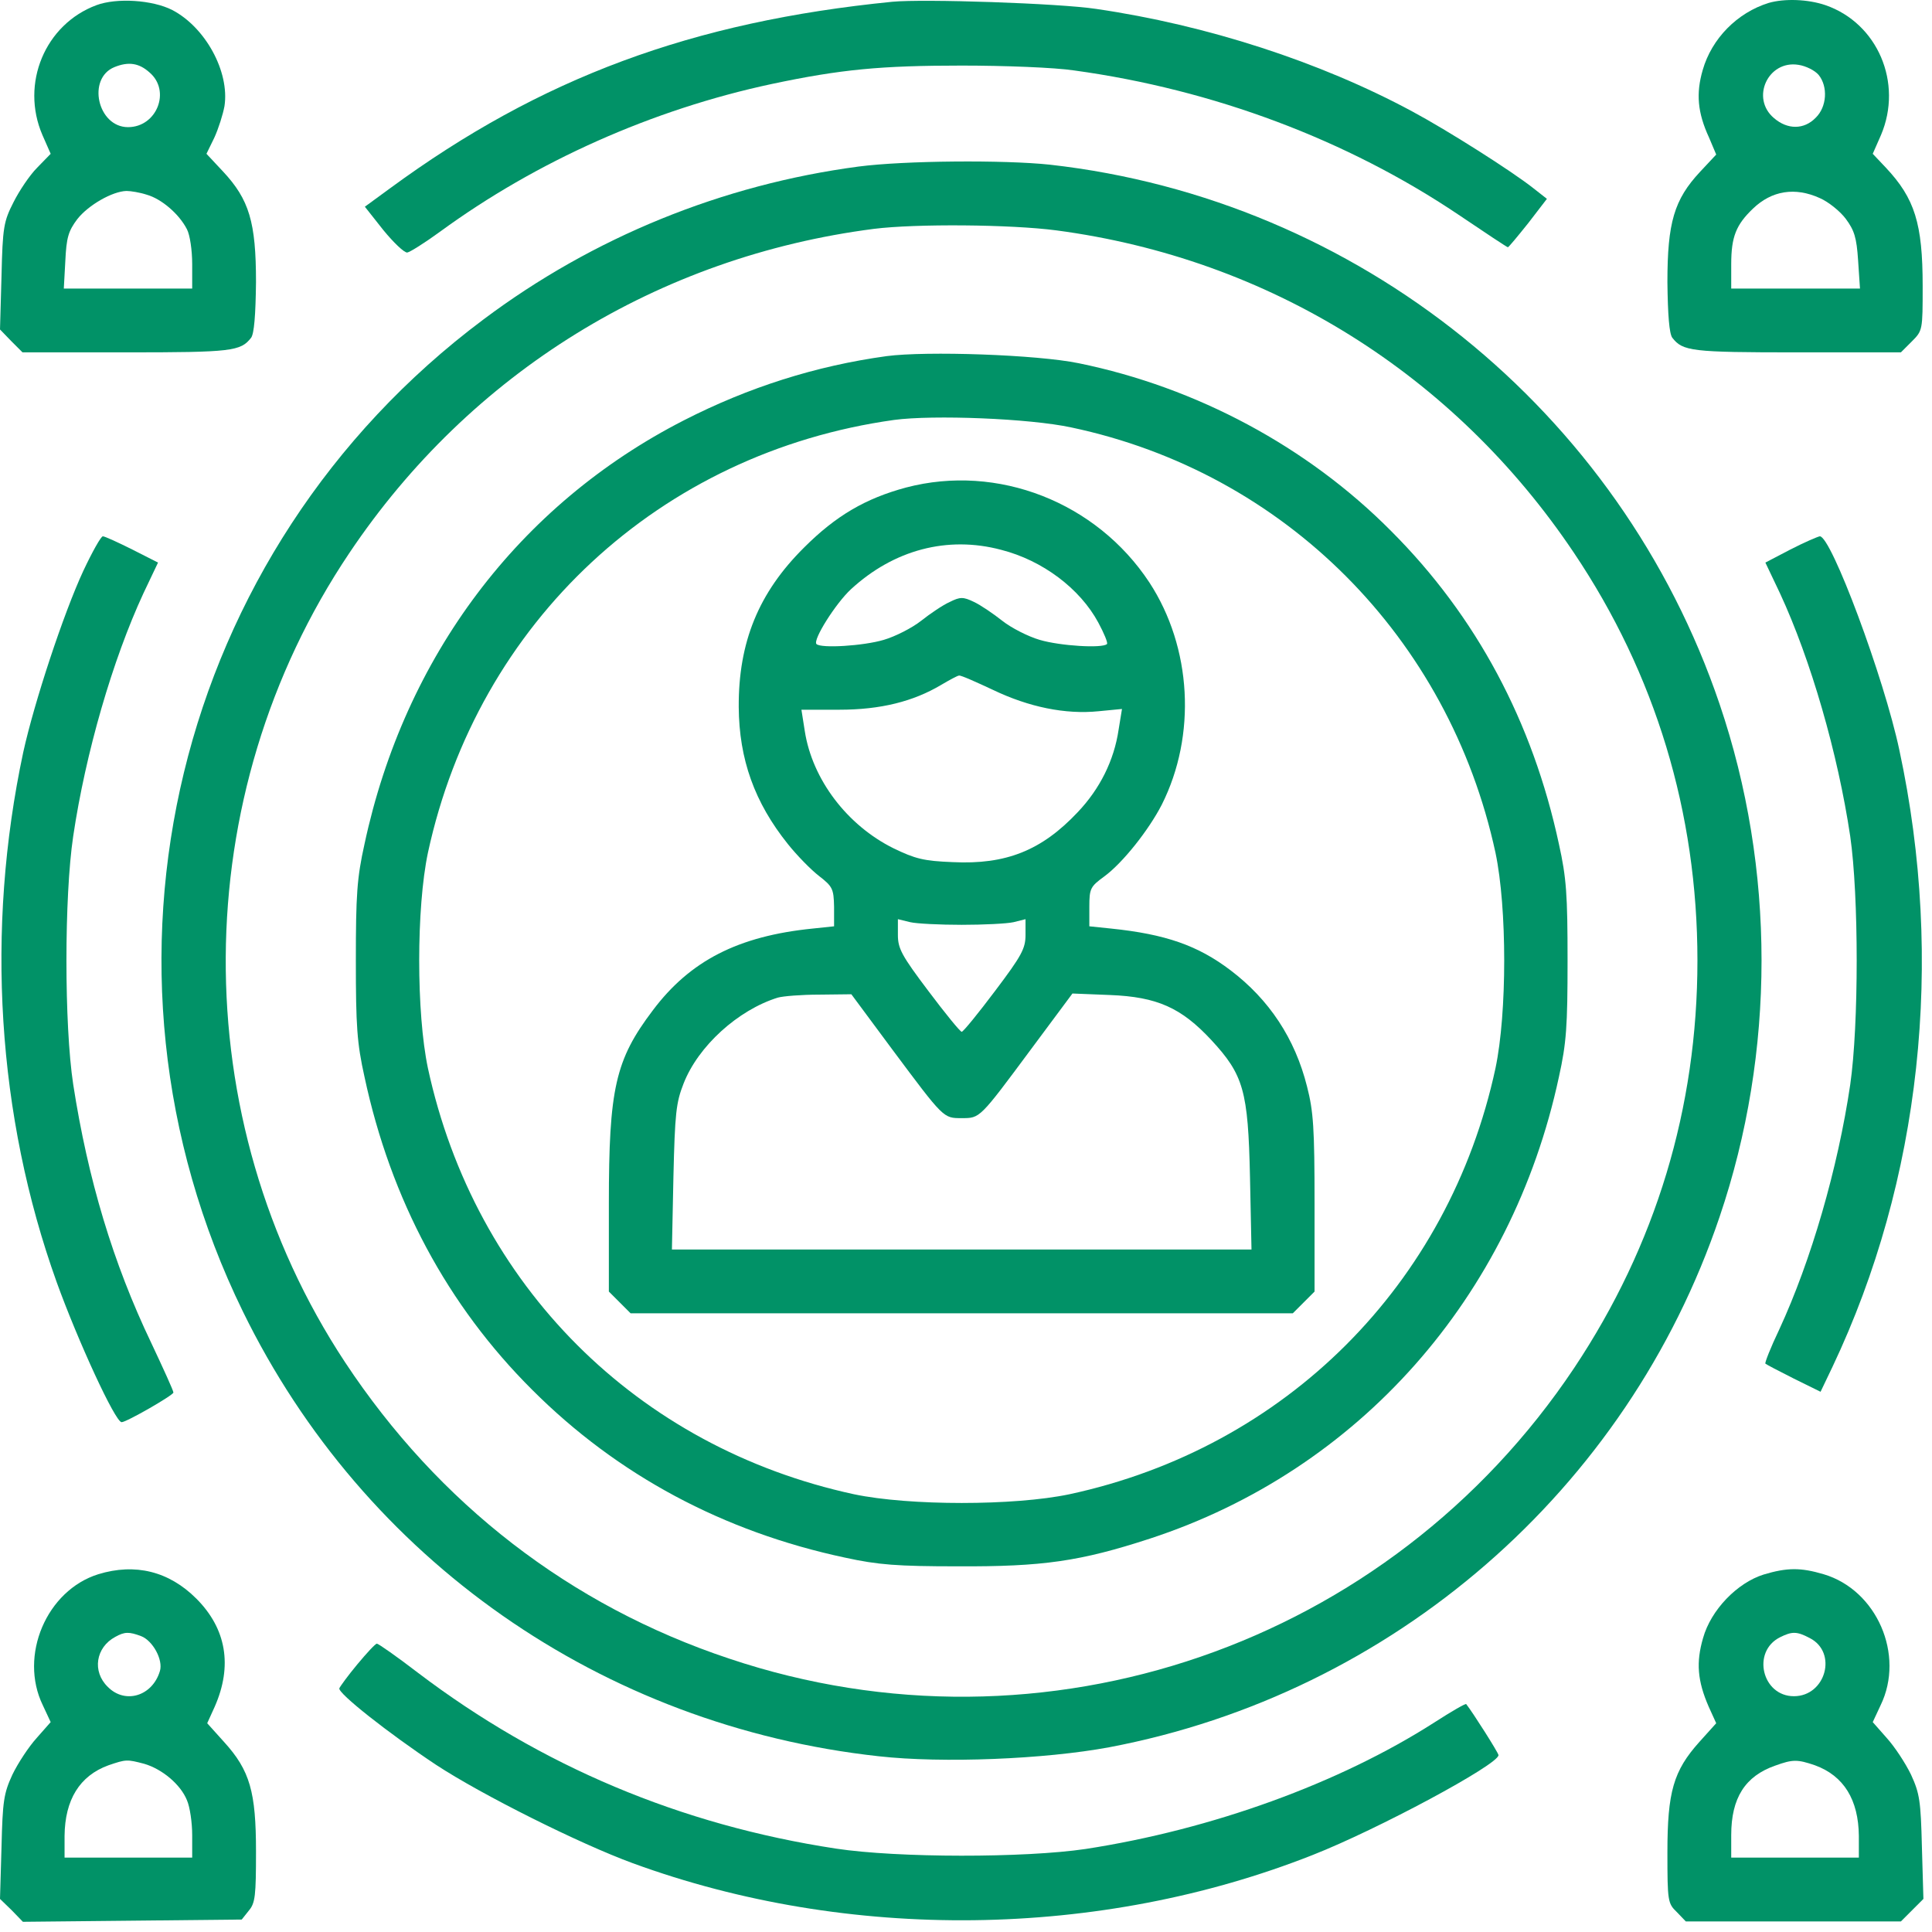
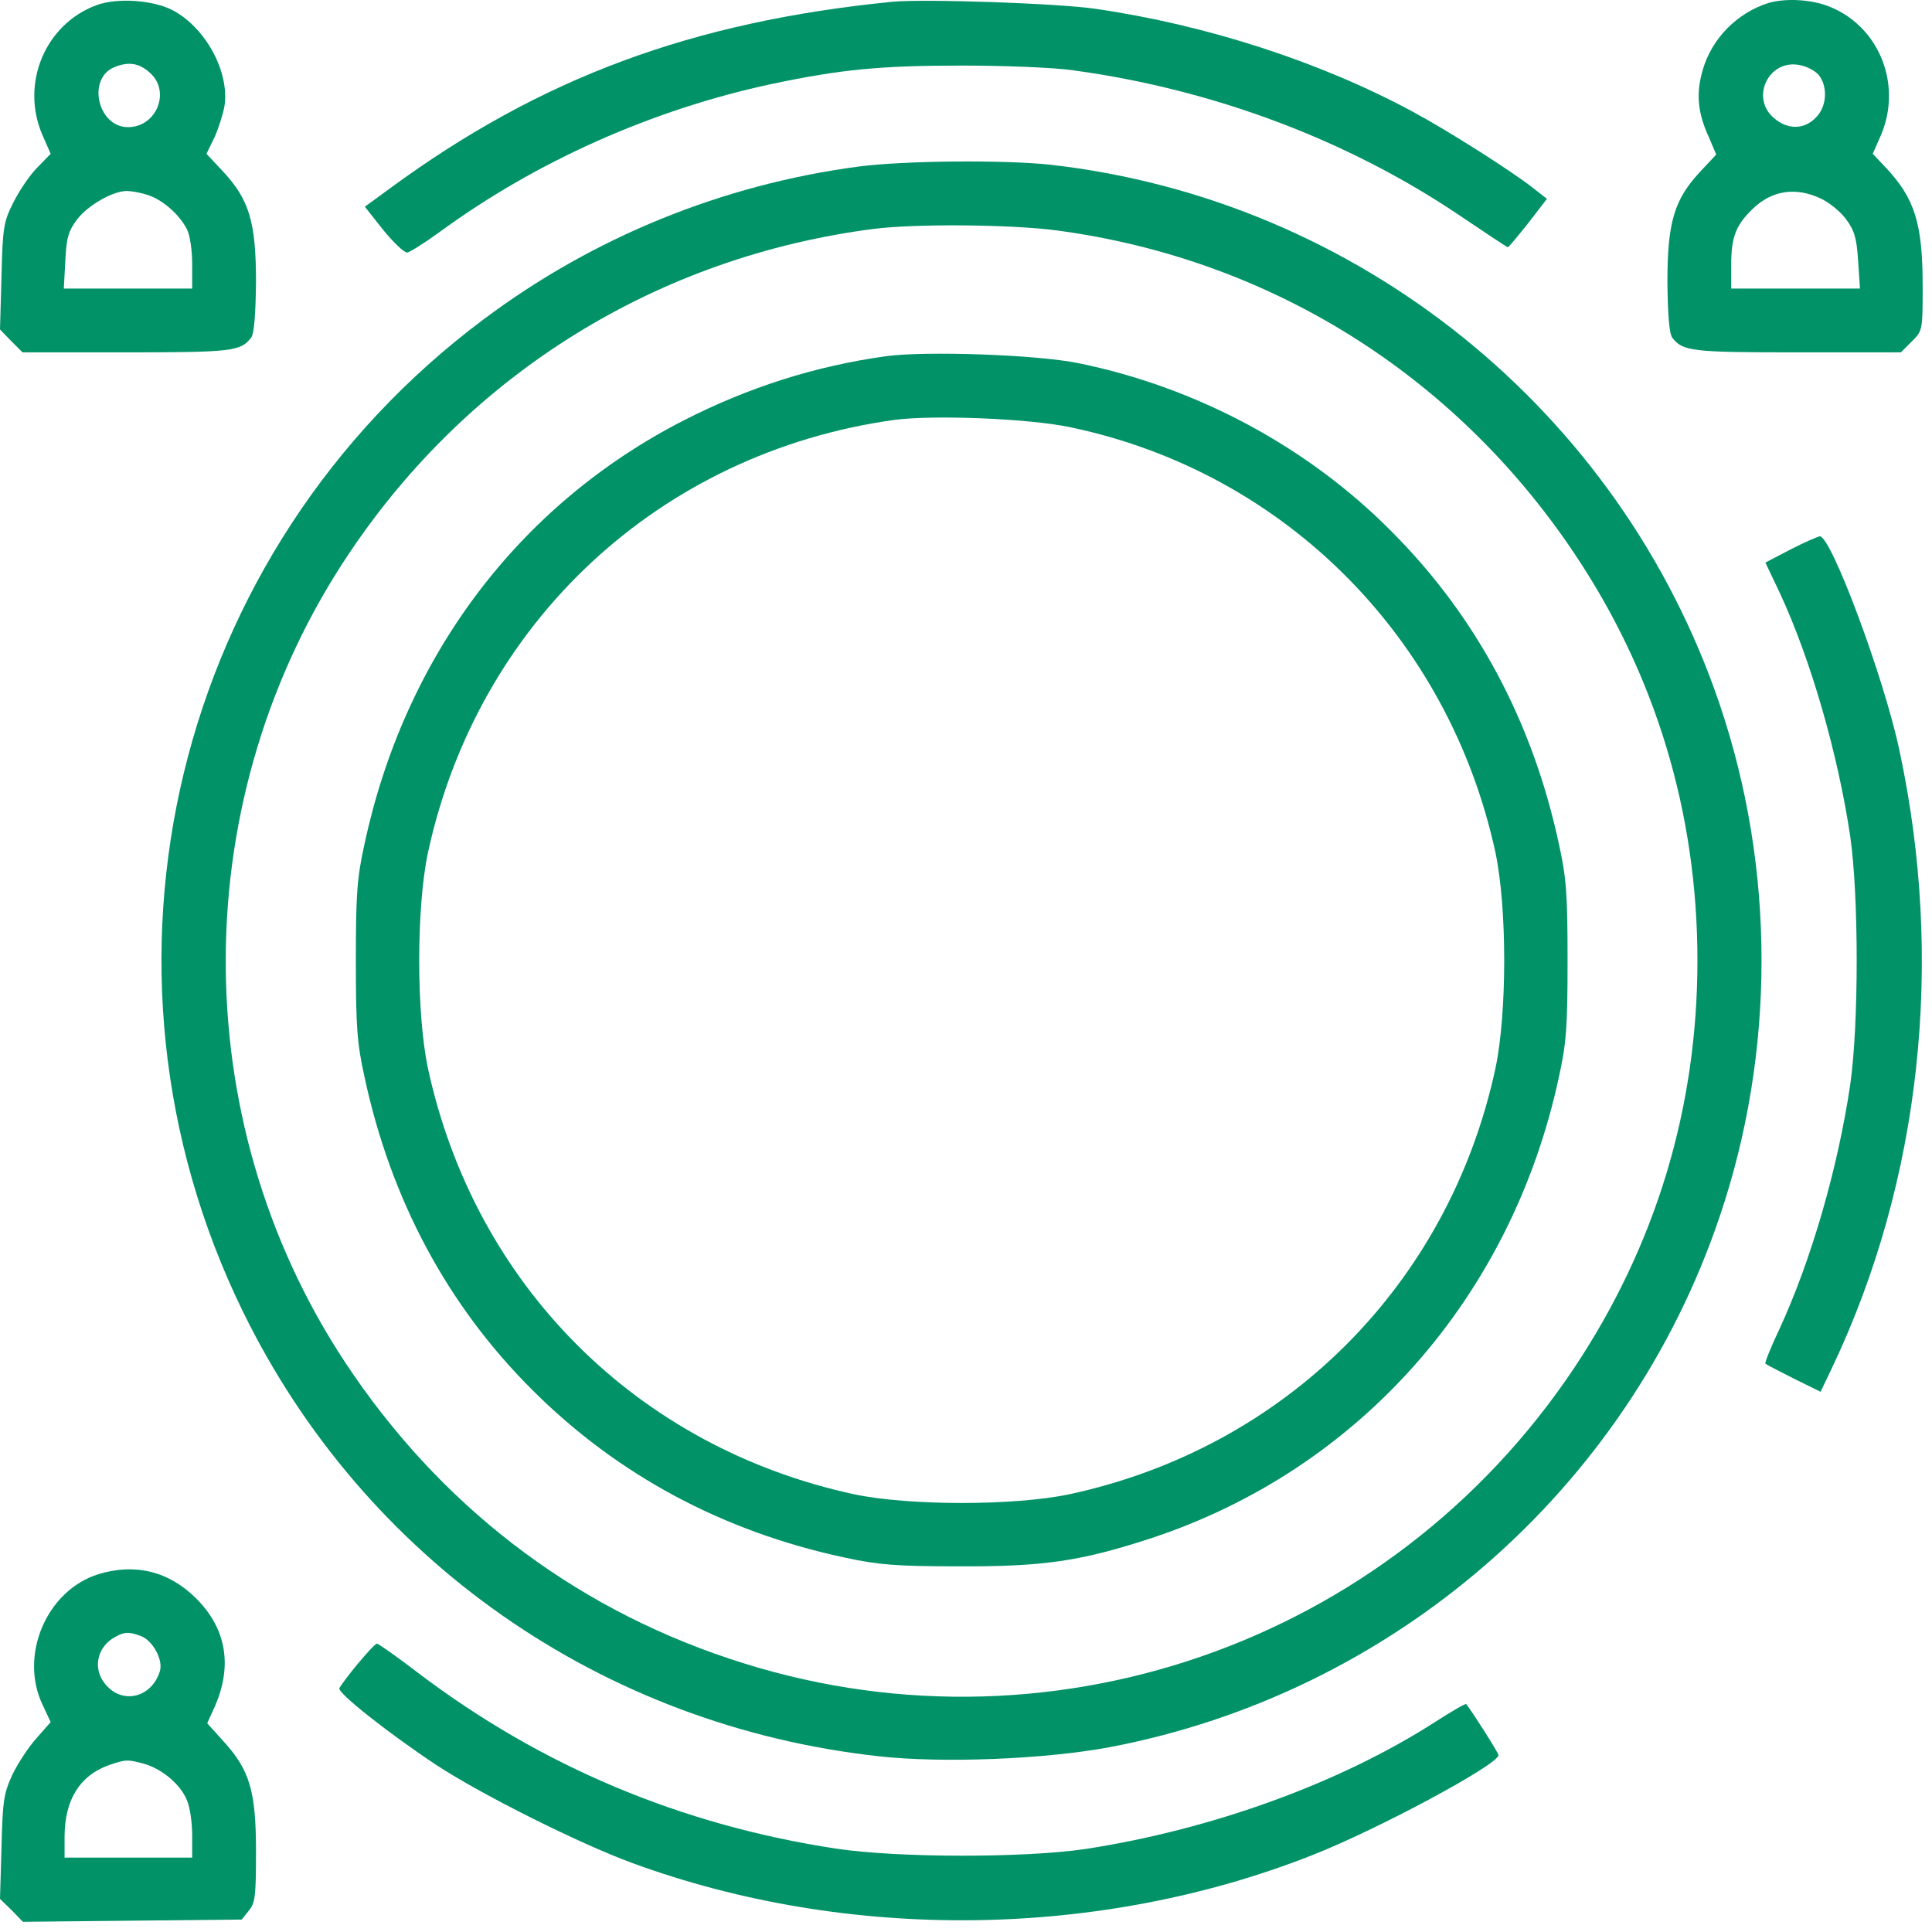
<svg xmlns="http://www.w3.org/2000/svg" width="180" height="180" viewBox="0 0 180 180" fill="none">
  <path d="M8.988 0.48C4.197 2.263 1.889 7.789 3.952 12.58L4.721 14.329L3.462 15.623C2.763 16.322 1.784 17.791 1.259 18.84C0.35 20.624 0.245 21.148 0.14 25.73L0 30.696L1.049 31.78L2.098 32.829H11.786C21.613 32.829 22.418 32.724 23.397 31.465C23.677 31.081 23.816 29.367 23.851 26.29C23.851 20.694 23.222 18.596 20.774 15.973L19.235 14.329L19.969 12.825C20.354 11.986 20.774 10.657 20.914 9.887C21.403 6.67 19.13 2.543 16.052 0.934C14.199 -0.01 10.877 -0.22 8.988 0.48ZM13.919 6.74C15.947 8.453 14.619 11.846 11.926 11.846C9.093 11.846 8.079 7.299 10.667 6.25C11.961 5.726 12.94 5.865 13.919 6.74ZM13.674 18.141C15.038 18.526 16.682 19.924 17.416 21.358C17.696 21.883 17.906 23.317 17.906 24.611V26.884H11.926H5.945L6.085 24.331C6.19 22.128 6.365 21.533 7.204 20.414C8.219 19.12 10.457 17.826 11.786 17.791C12.171 17.791 13.045 17.931 13.674 18.141Z" fill="#019267" />
  <path d="M83.13 0.165C64.49 2.018 50.396 7.229 36.337 17.546L33.993 19.26L35.707 21.428C36.651 22.582 37.666 23.562 37.945 23.527C38.19 23.492 39.589 22.617 41.023 21.568C49.976 15.028 60.782 10.202 71.904 7.824C78.339 6.46 82.081 6.11 89.6 6.11C93.552 6.11 98.238 6.285 100.092 6.565C113.067 8.348 125.517 13.035 135.869 19.994C138.352 21.673 140.415 23.037 140.485 23.037C140.555 23.037 141.395 22.023 142.374 20.799L144.122 18.526L142.828 17.511C140.835 15.938 134.89 12.161 131.567 10.377C122.999 5.76 112.437 2.333 102.12 0.829C98.658 0.305 86.033 -0.115 83.13 0.165Z" fill="#019267" />
  <path d="M164.791 0.27C161.854 1.179 159.475 3.592 158.636 6.53C158.007 8.698 158.146 10.482 159.231 12.825L159.895 14.399L158.391 16.008C155.978 18.596 155.349 20.729 155.349 26.29C155.384 29.367 155.523 31.081 155.803 31.465C156.783 32.724 157.587 32.829 167.414 32.829H177.102L178.116 31.815C179.13 30.801 179.13 30.766 179.13 26.639C179.13 20.834 178.396 18.491 175.703 15.623L174.479 14.329L175.248 12.58C177.311 7.719 174.933 2.158 170.072 0.48C168.428 -0.08 166.26 -0.15 164.791 0.27ZM169.443 6.985C170.317 8.069 170.212 9.957 169.163 10.971C168.079 12.091 166.54 12.091 165.281 11.006C163.078 9.153 164.721 5.586 167.554 6.04C168.254 6.145 169.093 6.565 169.443 6.985ZM169.548 18.456C170.352 18.805 171.436 19.68 171.961 20.379C172.765 21.463 172.975 22.128 173.115 24.261L173.29 26.884H167.274H161.294V24.611C161.294 22.058 161.749 20.939 163.322 19.435C165.071 17.756 167.239 17.406 169.548 18.456Z" fill="#019267" />
  <path d="M79.983 15.518C67.322 17.197 55.257 22.093 45.01 29.787C16.262 51.295 6.89 89.975 22.627 122.185C33.923 145.301 56.061 160.794 81.871 163.627C87.816 164.292 97.329 163.907 103.344 162.788C129.749 157.787 151.607 138.832 160.21 113.371C165.421 98.018 165.421 80.952 160.21 65.599C150.942 38.25 126.496 18.561 97.819 15.343C93.552 14.888 84.284 14.958 79.983 15.518ZM98.413 21.463C118.208 24.086 135.449 34.823 146.64 51.505C154.23 62.801 158.146 75.706 158.146 89.485C158.146 103.229 154.265 116.029 146.675 127.43C129.434 153.275 97.259 164.362 67.952 154.534C53.123 149.603 40.848 140.091 32.14 126.906C17.172 104.209 17.346 74.132 32.56 51.505C43.821 34.718 61.342 23.911 81.416 21.323C85.333 20.834 94.147 20.904 98.413 21.463Z" fill="#019267" />
  <path d="M82.606 33.179C75.996 34.088 69.736 36.082 63.72 39.159C48.332 47.028 37.701 61.157 33.959 78.644C33.259 81.791 33.154 83.365 33.154 89.485C33.154 95.605 33.259 97.179 33.959 100.327C36.407 111.763 41.687 121.625 49.591 129.494C57.53 137.433 67.392 142.713 78.758 145.127C81.801 145.791 83.585 145.931 89.25 145.931C97.154 145.966 100.616 145.476 107.156 143.343C126.566 136.978 140.835 120.891 145.242 100.327C145.941 97.179 146.046 95.605 146.046 89.485C146.046 83.365 145.941 81.791 145.242 78.644C142.793 67.242 137.548 57.415 129.609 49.476C121.81 41.608 111.458 36.082 100.511 33.843C96.629 33.039 86.313 32.689 82.606 33.179ZM99.812 39.824C119.677 44.021 134.995 59.374 139.331 79.448C140.415 84.589 140.415 94.381 139.331 99.522C134.995 119.666 119.781 134.88 99.637 139.216C94.496 140.3 84.704 140.3 79.563 139.216C59.349 134.845 44.24 119.736 39.869 99.522C38.785 94.381 38.785 84.589 39.869 79.448C44.52 57.94 61.482 42.167 83.305 39.124C86.942 38.635 95.93 38.984 99.812 39.824Z" fill="#019267" />
-   <path d="M84.424 45.419C80.647 46.434 77.884 48.042 74.912 51.015C70.68 55.212 68.791 59.828 68.826 65.879C68.861 70.74 70.295 74.762 73.408 78.644C74.247 79.693 75.541 81.022 76.31 81.616C77.569 82.595 77.674 82.805 77.709 84.484V86.302L75.716 86.512C68.756 87.212 64.28 89.52 60.818 94.136C57.32 98.753 56.726 101.446 56.726 112.112V120.331L57.74 121.345L58.754 122.359H89.6H120.446L121.46 121.345L122.474 120.331V112.112C122.474 105.118 122.369 103.544 121.775 101.236C120.656 96.759 118.243 93.122 114.64 90.394C111.598 88.086 108.59 87.037 103.519 86.512L101.491 86.302V84.484C101.491 82.77 101.596 82.595 102.89 81.651C104.603 80.392 107.016 77.35 108.24 74.971C111.493 68.501 111.038 60.318 107.086 54.268C102.155 46.783 92.957 43.181 84.424 45.419ZM93.272 51.225C97.119 52.204 100.616 54.827 102.33 58.01C102.855 58.989 103.239 59.898 103.134 60.003C102.715 60.423 98.763 60.178 96.874 59.618C95.79 59.304 94.216 58.499 93.377 57.835C92.538 57.17 91.349 56.366 90.754 56.086C89.74 55.596 89.46 55.596 88.481 56.086C87.851 56.366 86.662 57.17 85.823 57.835C84.984 58.499 83.41 59.304 82.326 59.618C80.437 60.178 76.485 60.423 76.066 60.003C75.716 59.618 77.849 56.226 79.283 54.897C83.27 51.225 88.271 49.896 93.272 51.225ZM92.503 64.27C95.86 65.879 99.252 66.578 102.365 66.263L104.533 66.053L104.219 67.977C103.799 70.845 102.47 73.502 100.407 75.671C97.049 79.238 93.727 80.567 88.761 80.322C86.033 80.217 85.263 80.007 83.235 79.028C78.933 76.895 75.681 72.628 74.981 68.117L74.667 66.123H78.199C82.046 66.123 85.089 65.354 87.677 63.815C88.446 63.361 89.215 62.941 89.355 62.941C89.53 62.906 90.929 63.535 92.503 64.27ZM89.6 86.163C91.628 86.163 93.797 86.058 94.426 85.918L95.545 85.638V87.107C95.545 88.366 95.196 89.03 92.713 92.318C91.139 94.416 89.74 96.13 89.6 96.13C89.46 96.13 88.061 94.416 86.487 92.318C84.004 89.03 83.655 88.366 83.655 87.107V85.638L84.809 85.918C85.403 86.058 87.572 86.163 89.6 86.163ZM83.13 97.774C87.956 104.244 87.886 104.174 89.6 104.174C91.314 104.174 91.244 104.244 96.07 97.739L99.917 92.563L103.414 92.703C107.821 92.877 110.059 93.892 112.857 96.899C115.865 100.152 116.284 101.621 116.459 109.664L116.599 116.414H89.6H62.601L62.741 109.664C62.881 103.719 62.986 102.74 63.685 100.956C65.049 97.459 68.756 94.102 72.463 92.947C72.953 92.808 74.667 92.668 76.31 92.668L79.318 92.633L83.13 97.774Z" fill="#019267" />
-   <path d="M7.764 53.183C5.91 57.17 3.183 65.459 2.168 70.075C-1.364 86.617 -0.28 103.964 5.281 119.457C7.239 124.877 10.737 132.501 11.331 132.501C11.786 132.501 16.157 129.983 16.157 129.739C16.157 129.564 15.213 127.5 14.094 125.122C10.527 117.673 8.184 109.839 6.82 101.026C5.98 95.5 5.98 83.54 6.82 77.909C7.974 70.145 10.492 61.472 13.36 55.282L14.723 52.414L12.31 51.19C10.981 50.526 9.757 49.966 9.582 49.966C9.408 49.966 8.603 51.4 7.764 53.183Z" fill="#019267" />
  <path d="M166.82 51.19L164.476 52.414L165.84 55.282C168.708 61.472 171.226 70.18 172.38 77.909C173.185 83.47 173.185 95.5 172.38 101.061C171.226 108.86 168.743 117.428 165.77 123.863C164.966 125.542 164.407 126.976 164.476 127.046C164.546 127.116 165.735 127.745 167.134 128.445L169.617 129.669L170.737 127.326C178.955 109.979 181.193 89.59 176.962 69.9C175.528 63.116 170.597 49.931 169.548 49.966C169.338 50.001 168.114 50.526 166.82 51.19Z" fill="#019267" />
  <path d="M9.163 146.665C4.337 148.169 1.749 154.254 3.987 158.871L4.721 160.445L3.427 161.913C2.693 162.718 1.679 164.257 1.154 165.341C0.35 167.089 0.245 167.789 0.14 172.091L0 176.917L1.084 177.966L2.133 179.05L12.345 178.945L22.522 178.84L23.187 178.001C23.781 177.301 23.851 176.602 23.851 172.51C23.851 166.95 23.292 164.956 20.879 162.298L19.305 160.55L20.004 159.011C21.683 155.199 21.088 151.736 18.291 148.939C15.738 146.386 12.59 145.616 9.163 146.665ZM13.15 152.436C14.234 152.856 15.213 154.639 14.898 155.688C14.199 158.032 11.646 158.801 10.037 157.157C8.568 155.723 8.918 153.485 10.737 152.506C11.611 152.016 12.031 152.016 13.15 152.436ZM13.43 164.327C15.108 164.816 16.822 166.25 17.416 167.719C17.696 168.348 17.906 169.817 17.906 170.971V173.07H11.961H6.015V171.041C6.05 167.684 7.414 165.446 10.107 164.467C11.751 163.907 11.821 163.907 13.43 164.327Z" fill="#019267" />
-   <path d="M164.302 146.7C161.854 147.47 159.405 149.988 158.671 152.611C158.007 154.884 158.146 156.598 159.196 159.011L159.895 160.55L158.321 162.298C155.908 164.991 155.349 166.95 155.349 172.58C155.349 177.127 155.384 177.336 156.223 178.141L157.062 179.015H167.064H177.102L178.151 177.966L179.2 176.917L179.06 172.091C178.955 167.789 178.85 167.089 178.046 165.341C177.521 164.257 176.507 162.718 175.773 161.913L174.479 160.445L175.213 158.871C177.486 154.185 174.863 148.134 169.897 146.665C167.764 146.036 166.505 146.036 164.302 146.7ZM168.603 152.611C171.226 153.94 170.107 158.032 167.134 158.032C164.162 158.032 163.183 153.87 165.84 152.541C166.96 151.981 167.414 151.981 168.603 152.611ZM169.093 164.467C171.786 165.446 173.15 167.684 173.185 171.041V173.07H167.239H161.294V170.971C161.294 167.509 162.588 165.481 165.386 164.501C167.03 163.907 167.449 163.907 169.093 164.467Z" fill="#019267" />
  <path d="M33.294 155.059C32.42 156.108 31.685 157.122 31.615 157.297C31.475 157.752 36.162 161.459 40.638 164.432C44.905 167.229 53.998 171.776 58.964 173.594C79.038 180.939 102.47 180.659 122.299 172.825C128.35 170.447 139.611 164.397 139.611 163.522C139.611 163.312 137.233 159.57 136.603 158.766C136.533 158.696 135.204 159.465 133.631 160.48C124.783 166.145 112.927 170.447 101.141 172.265C95.475 173.105 83.655 173.105 77.884 172.23C63.406 170.027 50.396 164.536 38.96 155.863C37.001 154.359 35.252 153.135 35.113 153.135C34.973 153.135 34.168 154.01 33.294 155.059Z" fill="#019267" />
</svg>